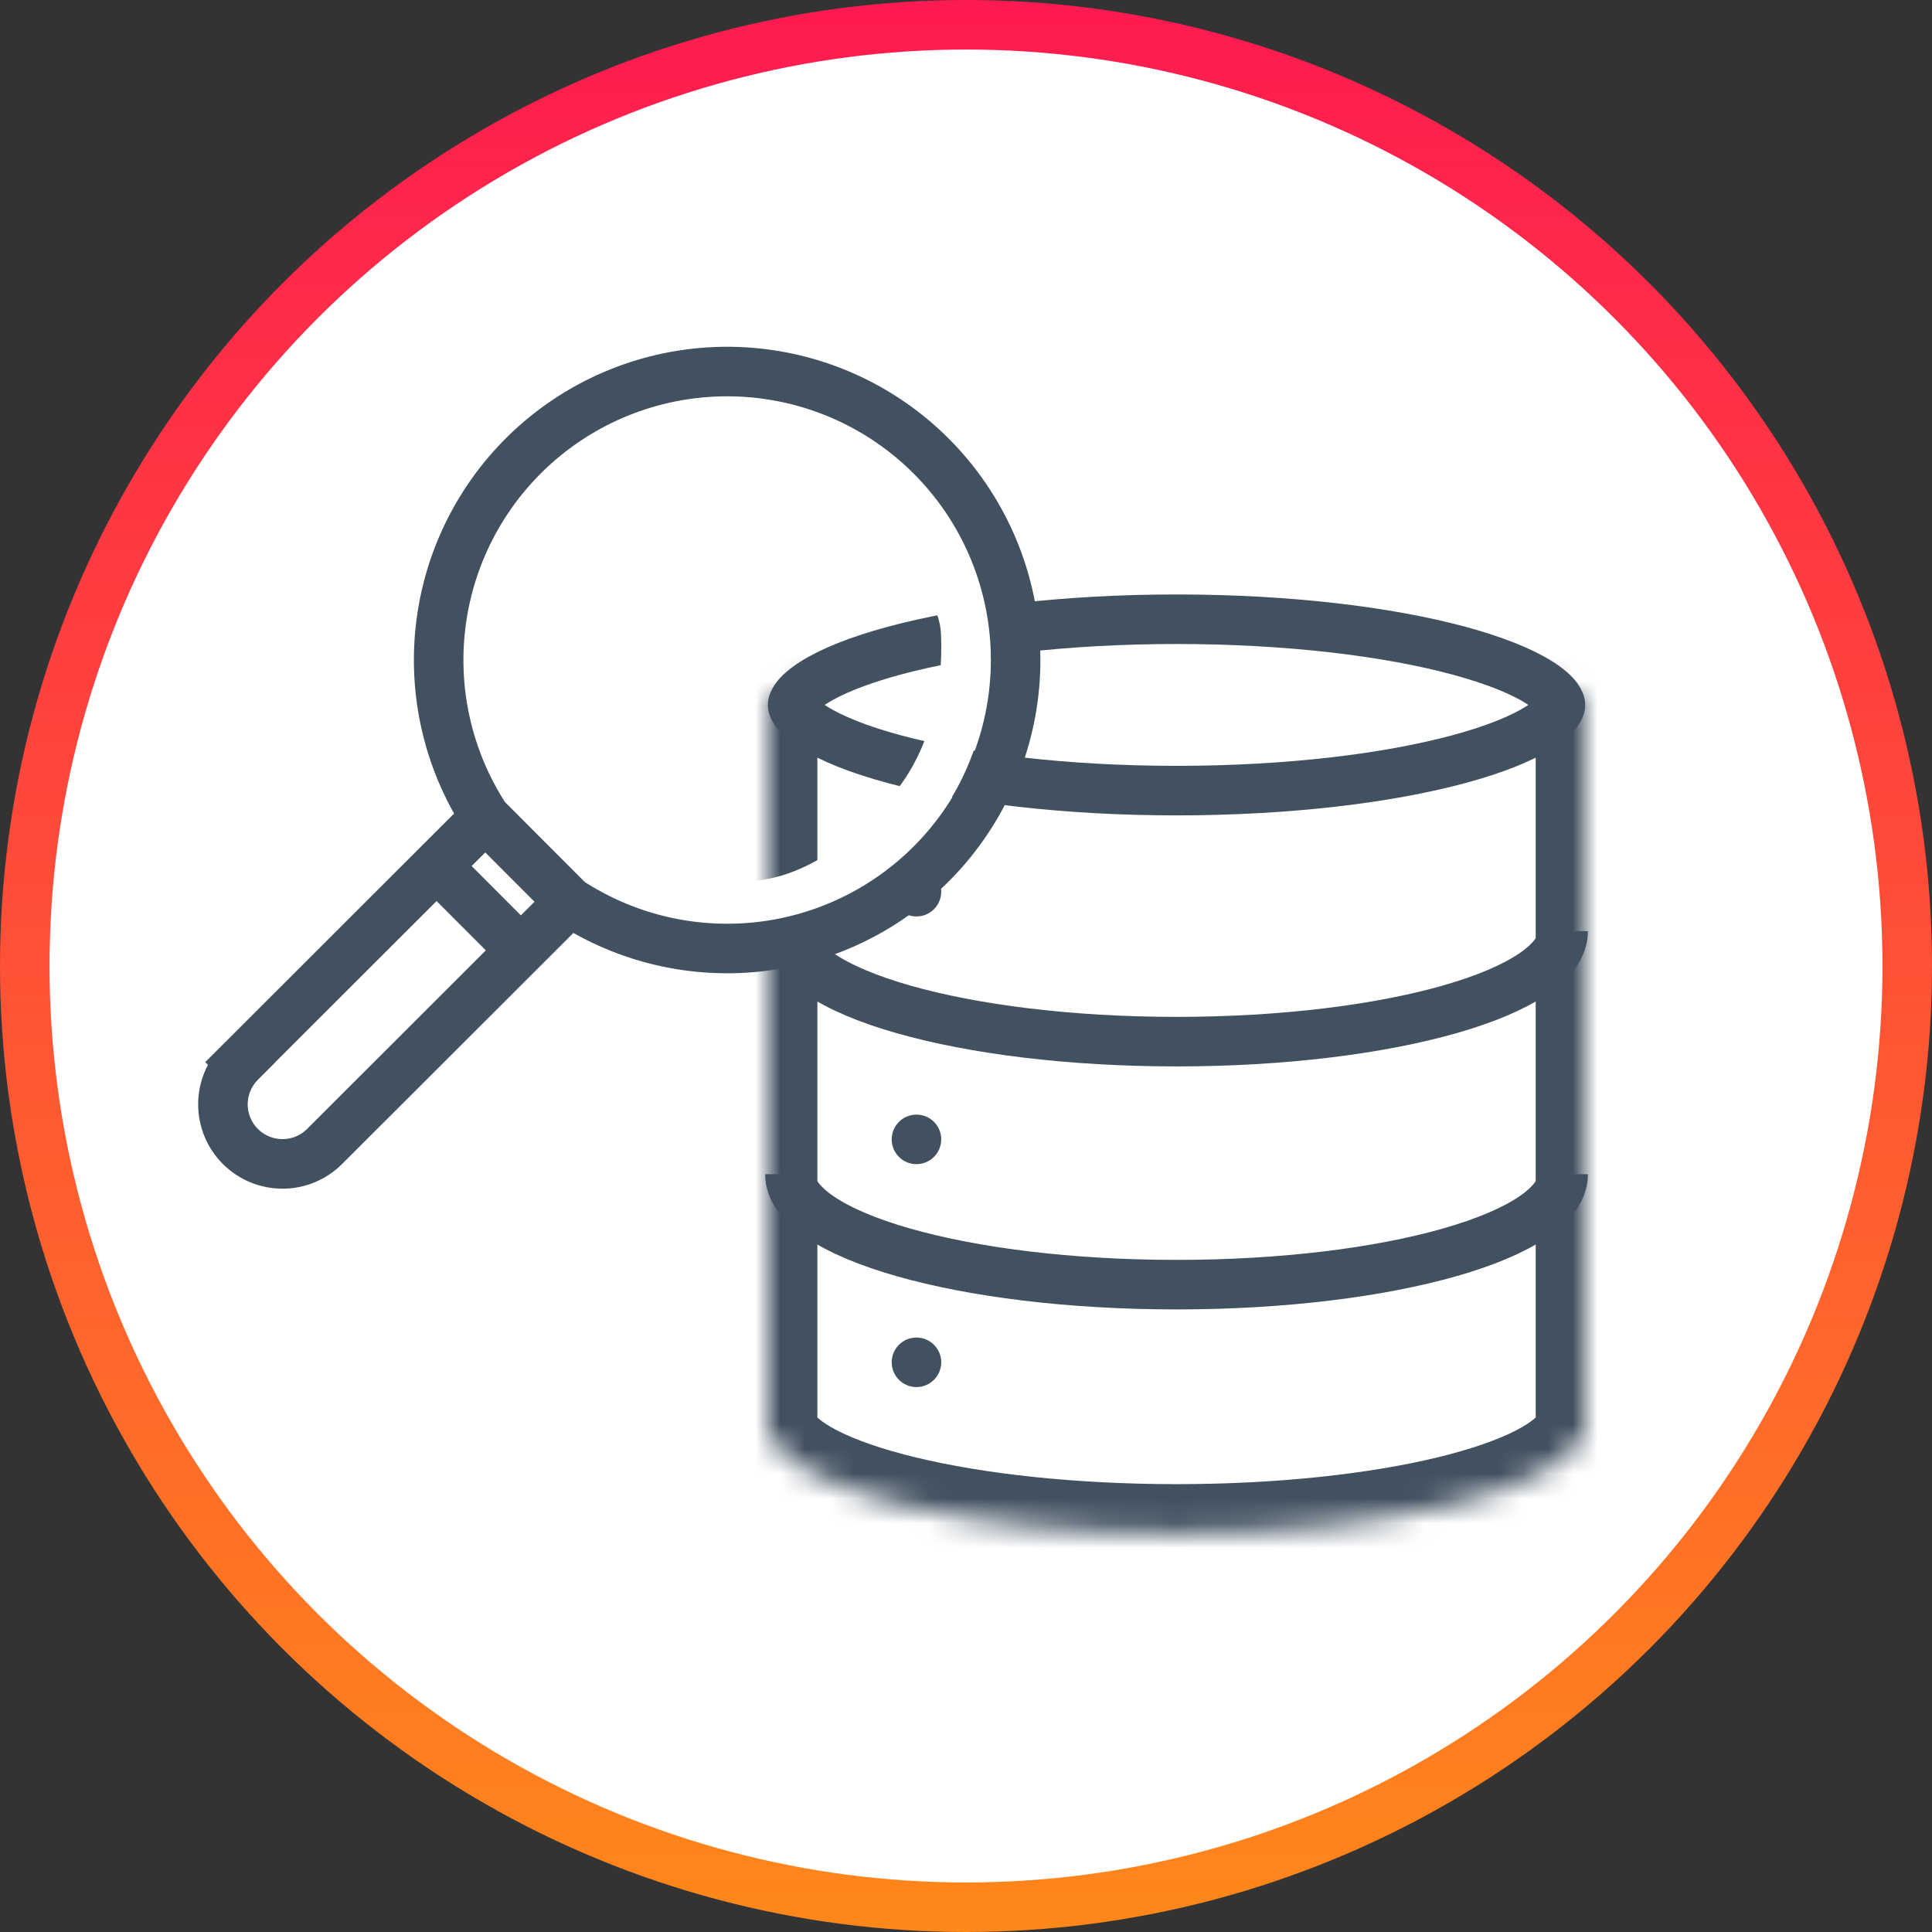
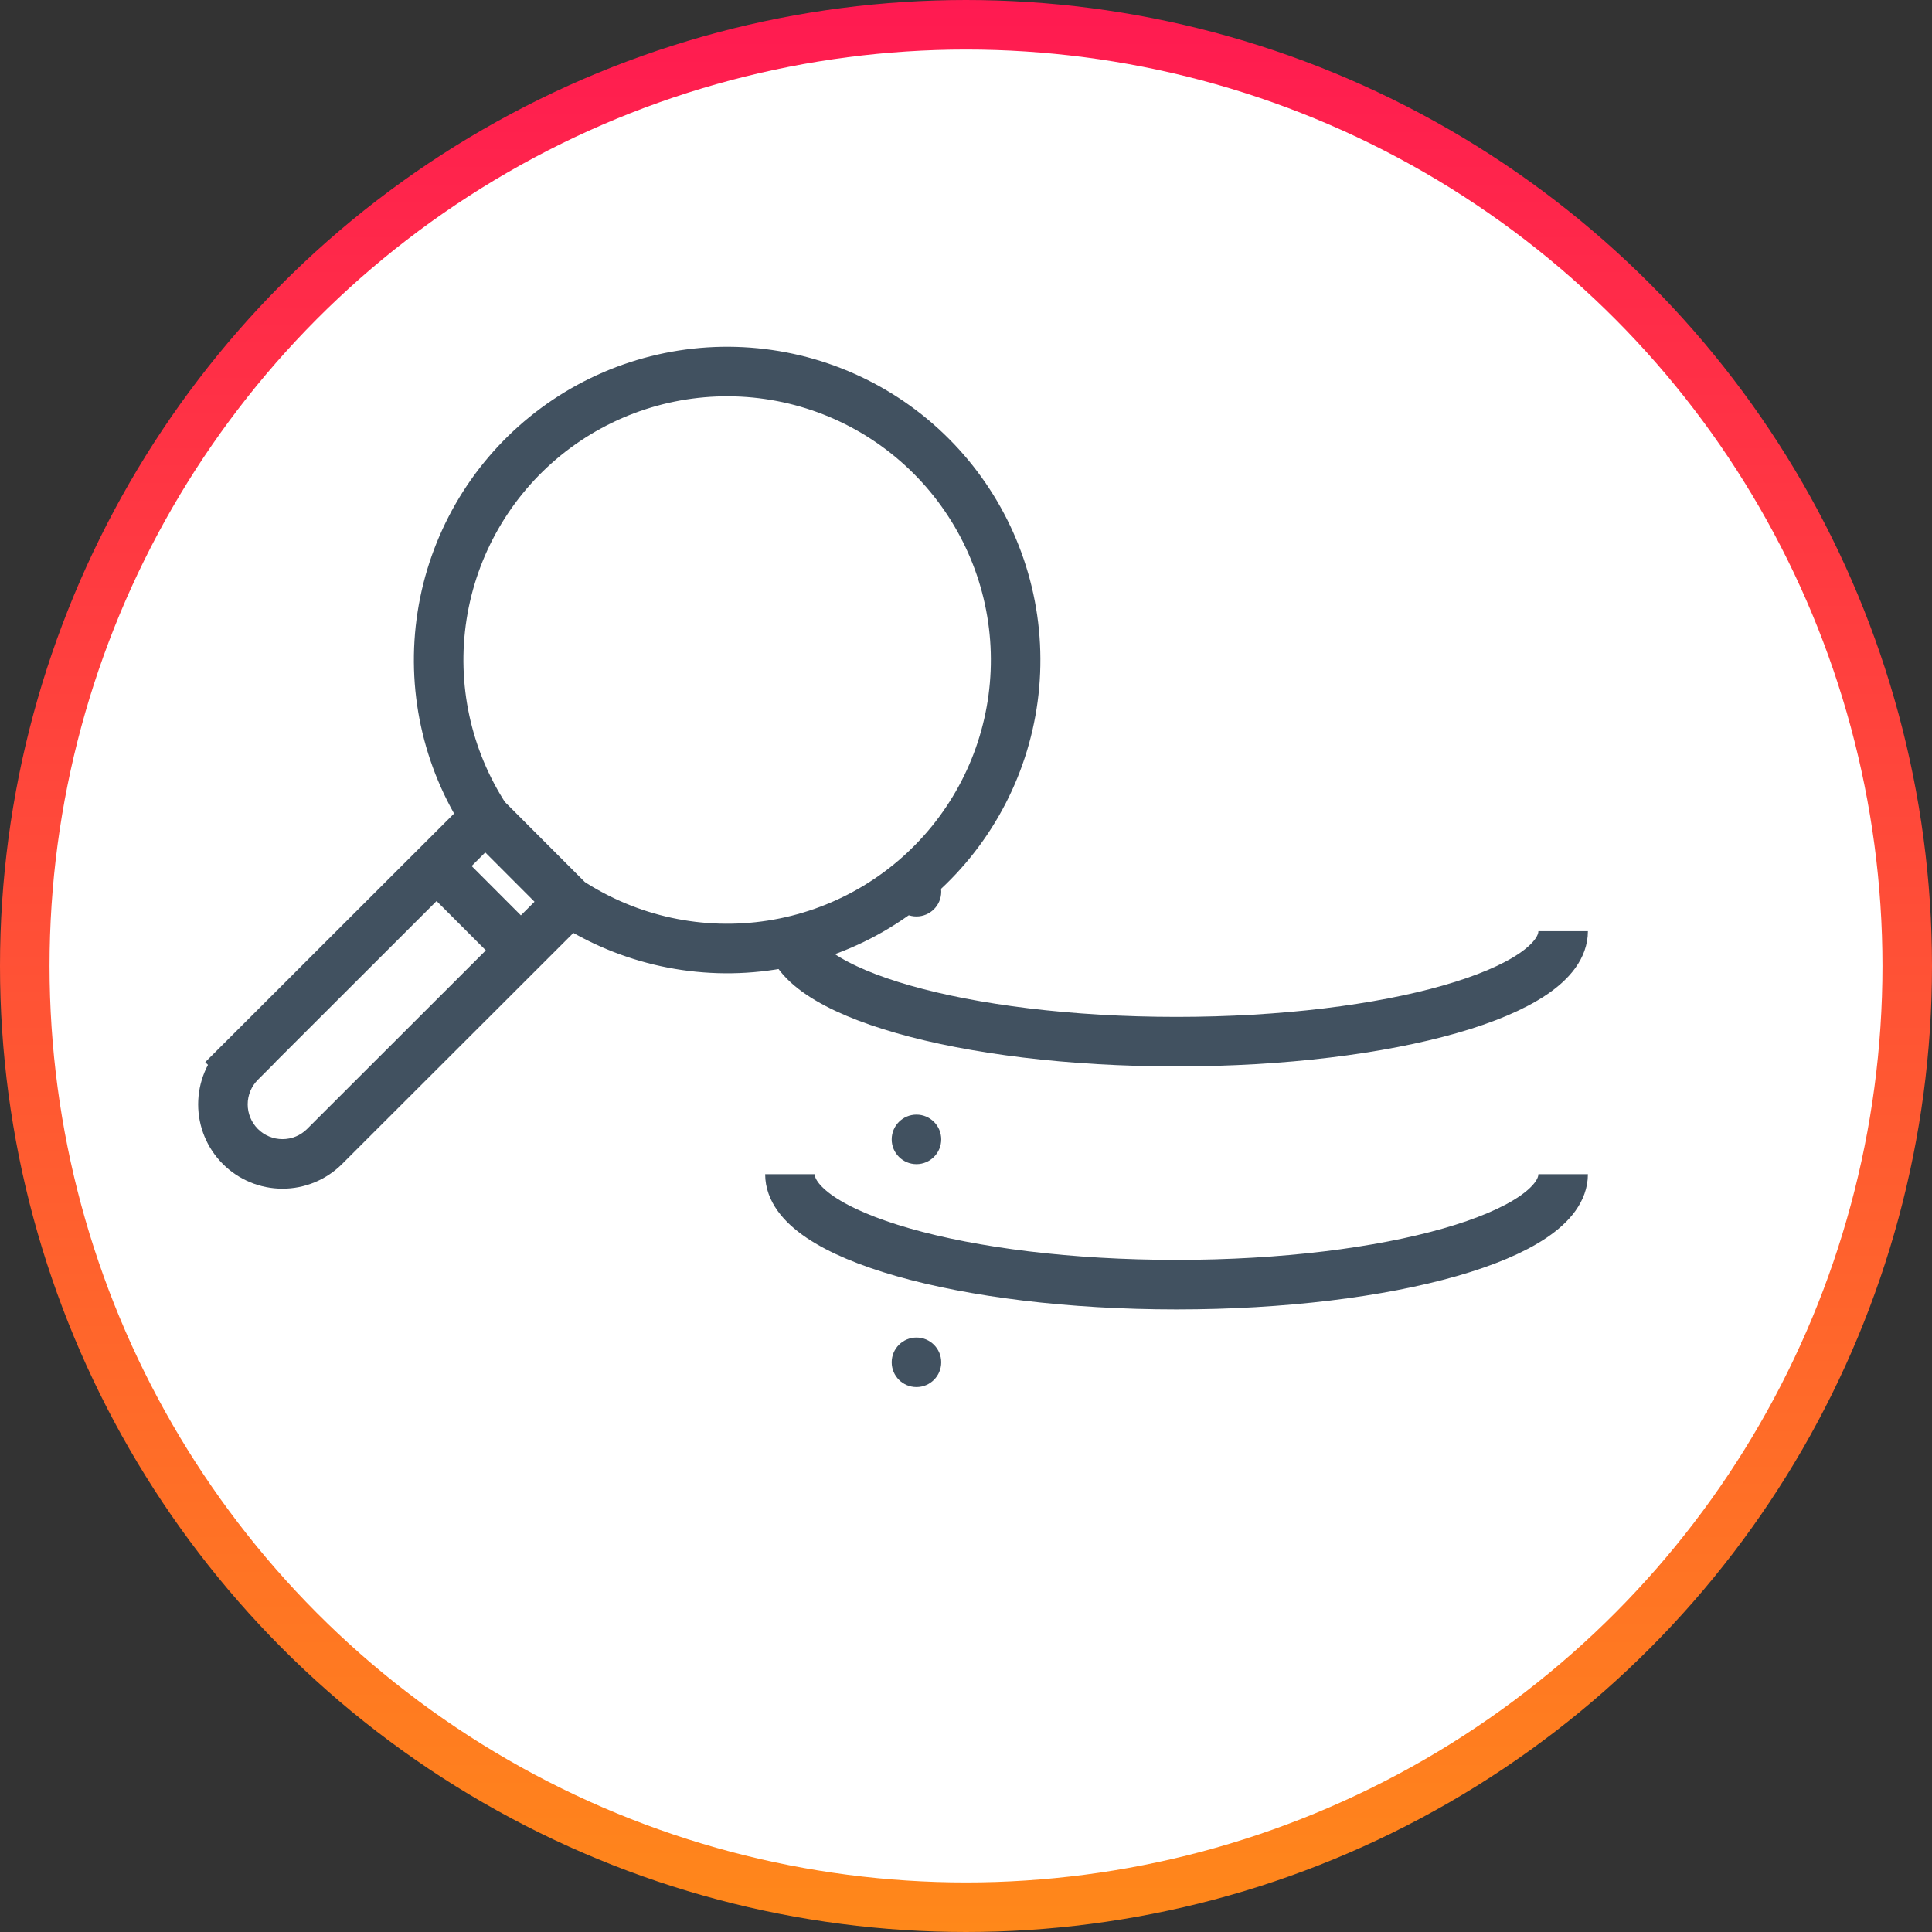
<svg xmlns="http://www.w3.org/2000/svg" width="78" height="78" viewBox="0 0 78 78" fill="none">
  <rect x="0" y="0" width="78" height="78" fill="#333333" stroke="none" />
  <circle cx="39" cy="39" r="38" fill="white" stroke="url(#paint0_linear_1727_7501)" stroke-width="2" />
  <mask id="path-2-inside-1_1727_7501" fill="white">
    <path fill-rule="evenodd" clip-rule="evenodd" d="M33.676 27.296L31 28.226V57.459V58H31.12C32.107 60.208 39.064 61.919 47.5 61.919C55.936 61.919 62.893 60.208 63.88 58H64V57.459V28.226L62.216 27.606L46.608 26.675L33.676 27.296Z" />
  </mask>
-   <path fill-rule="evenodd" clip-rule="evenodd" d="M33.676 27.296L31 28.226V57.459V58H31.12C32.107 60.208 39.064 61.919 47.5 61.919C55.936 61.919 62.893 60.208 63.88 58H64V57.459V28.226L62.216 27.606L46.608 26.675L33.676 27.296Z" fill="white" />
-   <path d="M31 28.226L30.343 26.337L29 26.804V28.226H31ZM33.676 27.296L33.58 25.298L33.291 25.312L33.019 25.407L33.676 27.296ZM31 58H29V60H31V58ZM31.12 58L32.946 57.184L32.417 56H31.12V58ZM63.88 58V56H62.583L62.054 57.184L63.88 58ZM64 58V60H66V58H64ZM64 28.226H66V26.804L64.657 26.337L64 28.226ZM62.216 27.606L62.873 25.717L62.612 25.626L62.335 25.609L62.216 27.606ZM46.608 26.675L46.727 24.679L46.62 24.673L46.512 24.678L46.608 26.675ZM31.657 30.115L34.333 29.185L33.019 25.407L30.343 26.337L31.657 30.115ZM33 57.459V28.226H29V57.459H33ZM33 58V57.459H29V58H33ZM31.12 56H31V60H31.12V56ZM47.5 59.919C43.401 59.919 39.716 59.502 36.986 58.843C35.615 58.513 34.553 58.137 33.819 57.762C33.007 57.348 32.905 57.093 32.946 57.184L29.294 58.816C29.828 60.011 30.966 60.797 32.001 61.325C33.112 61.892 34.501 62.358 36.048 62.732C39.152 63.48 43.163 63.919 47.5 63.919V59.919ZM62.054 57.184C62.095 57.093 61.993 57.348 61.181 57.762C60.447 58.137 59.385 58.513 58.014 58.843C55.284 59.502 51.599 59.919 47.5 59.919V63.919C51.837 63.919 55.848 63.48 58.952 62.732C60.499 62.358 61.888 61.892 62.999 61.325C64.034 60.797 65.172 60.011 65.706 58.816L62.054 57.184ZM64 56H63.88V60H64V56ZM62 57.459V58H66V57.459H62ZM62 28.226V57.459H66V28.226H62ZM61.559 29.495L63.343 30.115L64.657 26.337L62.873 25.717L61.559 29.495ZM46.489 28.672L62.097 29.602L62.335 25.609L46.727 24.679L46.489 28.672ZM33.772 29.294L46.704 28.673L46.512 24.678L33.58 25.298L33.772 29.294Z" fill="#415160" mask="url(#path-2-inside-1_1727_7501)" />
-   <ellipse cx="47.5" cy="28.459" rx="16.5" ry="2.676" fill="#C4C4C4" />
-   <path d="M63 28.459C63 28.541 62.925 28.867 62.165 29.353C61.452 29.808 60.353 30.256 58.906 30.647C56.028 31.425 51.994 31.919 47.5 31.919C43.006 31.919 38.972 31.425 36.094 30.647C34.647 30.256 33.548 29.808 32.835 29.353C32.075 28.867 32 28.541 32 28.459C32 28.378 32.075 28.052 32.835 27.566C33.548 27.11 34.647 26.663 36.094 26.271C38.972 25.493 43.006 25 47.5 25C51.994 25 56.028 25.493 58.906 26.271C60.353 26.663 61.452 27.11 62.165 27.566C62.925 28.052 63 28.378 63 28.459Z" fill="white" stroke="#415160" stroke-width="2" />
+   <path fill-rule="evenodd" clip-rule="evenodd" d="M33.676 27.296L31 28.226V57.459V58H31.12C32.107 60.208 39.064 61.919 47.5 61.919C55.936 61.919 62.893 60.208 63.88 58H64V57.459V28.226L46.608 26.675L33.676 27.296Z" fill="white" />
  <path d="M63.108 37.594C63.108 40.057 56.12 42.054 47.5 42.054C38.88 42.054 31.892 40.057 31.892 37.594" stroke="#415160" stroke-width="2" />
  <path d="M63.108 47.406C63.108 49.868 56.12 51.865 47.5 51.865C38.88 51.865 31.892 49.868 31.892 47.406" stroke="#415160" stroke-width="2" />
  <circle cx="37" cy="36" r="1" fill="#415160" />
  <circle cx="37" cy="46" r="1" fill="#415160" />
  <circle cx="37" cy="55" r="1" fill="#415160" />
-   <path d="M33.78 20.194C34.224 20.655 34.734 21.12 35.213 21.565C35.703 22.02 36.172 22.463 36.59 22.921C37.441 23.853 37.946 24.706 37.989 25.581L39.986 25.483C39.908 23.896 39.009 22.605 38.067 21.573C37.588 21.048 37.064 20.554 36.574 20.099C36.072 19.634 35.616 19.217 35.22 18.806L33.78 20.194ZM37.989 25.581C38.101 27.867 37.529 30.206 36.213 31.883L37.787 33.117C39.471 30.971 40.116 28.12 39.986 25.483L37.989 25.581ZM36.213 31.883C34.791 33.694 32.842 35.191 30.841 35.513L31.159 37.487C33.857 37.053 36.207 35.129 37.787 33.117L36.213 31.883ZM30.841 35.513C28.885 35.827 26.623 34.859 24.686 33.544L23.562 35.198C25.602 36.584 28.416 37.928 31.159 37.487L30.841 35.513Z" fill="white" />
  <path d="M9.7 42.881L8.994 42.174L8.286 42.881L8.993 43.588L9.7 42.881ZM19.42 33.172L18.753 32.427L18.733 32.445L18.713 32.465L19.42 33.172ZM19.609 33.022L20.183 33.841L20.976 33.285L20.446 32.475L19.609 33.022ZM22.973 36.389L23.521 35.552L22.71 35.021L22.154 35.815L22.973 36.389ZM22.823 36.578L23.53 37.285L23.549 37.266L23.568 37.245L22.823 36.578ZM13.103 46.287L12.397 45.58L12.397 45.58L13.103 46.287ZM9.705 42.886L10.412 43.593L11.119 42.886L10.412 42.179L9.705 42.886ZM22.267 37.094C22.657 37.485 23.291 37.485 23.681 37.095C24.072 36.705 24.072 36.071 23.682 35.681L22.267 37.094ZM20.317 32.311C19.927 31.92 19.293 31.919 18.903 32.31C18.512 32.7 18.511 33.333 18.902 33.724L20.317 32.311ZM20.317 39.072C20.707 39.463 21.341 39.464 21.732 39.074C22.122 38.683 22.123 38.05 21.732 37.659L20.317 39.072ZM18.334 34.256C17.944 33.865 17.311 33.865 16.92 34.255C16.529 34.646 16.529 35.279 16.919 35.67L18.334 34.256ZM10.407 43.589L20.127 33.88L18.713 32.465L8.994 42.174L10.407 43.589ZM20.087 33.917C20.118 33.89 20.15 33.864 20.183 33.841L19.035 32.203C18.937 32.272 18.842 32.347 18.753 32.427L20.087 33.917ZM20.446 32.475C19.004 30.27 18.431 27.609 18.837 25.006L16.861 24.697C16.378 27.789 17.059 30.95 18.772 33.569L20.446 32.475ZM18.837 25.006C19.243 22.403 20.6 20.043 22.645 18.382L21.384 16.829C18.955 18.802 17.343 21.605 16.861 24.697L18.837 25.006ZM22.645 18.382C24.69 16.721 27.278 15.878 29.909 16.014L30.013 14.017C26.887 13.855 23.813 14.857 21.384 16.829L22.645 18.382ZM29.909 16.014C32.54 16.151 35.027 17.258 36.889 19.122L38.303 17.708C36.092 15.495 33.138 14.179 30.013 14.017L29.909 16.014ZM36.889 19.122C38.751 20.985 39.856 23.473 39.99 26.104L41.987 26.002C41.828 22.877 40.515 19.922 38.303 17.708L36.889 19.122ZM39.99 26.104C40.124 28.735 39.278 31.323 37.616 33.366L39.167 34.628C41.142 32.201 42.147 29.128 41.987 26.002L39.99 26.104ZM37.616 33.366C35.953 35.41 33.592 36.764 30.989 37.168L31.295 39.145C34.388 38.665 37.192 37.056 39.167 34.628L37.616 33.366ZM30.989 37.168C28.385 37.572 25.725 36.996 23.521 35.552L22.425 37.225C25.043 38.94 28.203 39.624 31.295 39.145L30.989 37.168ZM22.154 35.815C22.131 35.848 22.105 35.88 22.078 35.911L23.568 37.245C23.648 37.156 23.723 37.061 23.792 36.963L22.154 35.815ZM22.116 35.87L12.397 45.58L13.81 46.995L23.53 37.285L22.116 35.87ZM12.397 45.58C12.133 45.843 11.776 45.991 11.404 45.99L11.403 47.99C12.306 47.991 13.171 47.633 13.81 46.995L12.397 45.58ZM11.404 45.99C11.031 45.99 10.674 45.842 10.411 45.579L8.996 46.992C9.634 47.631 10.5 47.99 11.403 47.99L11.404 45.99ZM10.411 45.579C10.148 45.315 10 44.958 10 44.586L8 44.585C8 45.488 8.358 46.354 8.996 46.992L10.411 45.579ZM10 44.586C10 44.213 10.148 43.856 10.412 43.593L8.998 42.178C8.359 42.816 8 43.682 8 44.585L10 44.586ZM10.412 42.179L10.408 42.174L8.993 43.588L8.998 43.593L10.412 42.179ZM23.682 35.681L20.317 32.311L18.902 33.724L22.267 37.094L23.682 35.681ZM21.732 37.659L18.334 34.256L16.919 35.67L20.317 39.072L21.732 37.659Z" fill="#415160" />
  <defs>
    <linearGradient id="paint0_linear_1727_7501" x1="39" y1="0" x2="39" y2="78" gradientUnits="userSpaceOnUse">
      <stop stop-color="#FF1A51" />
      <stop offset="1" stop-color="#FF881A" />
    </linearGradient>
  </defs>
</svg>